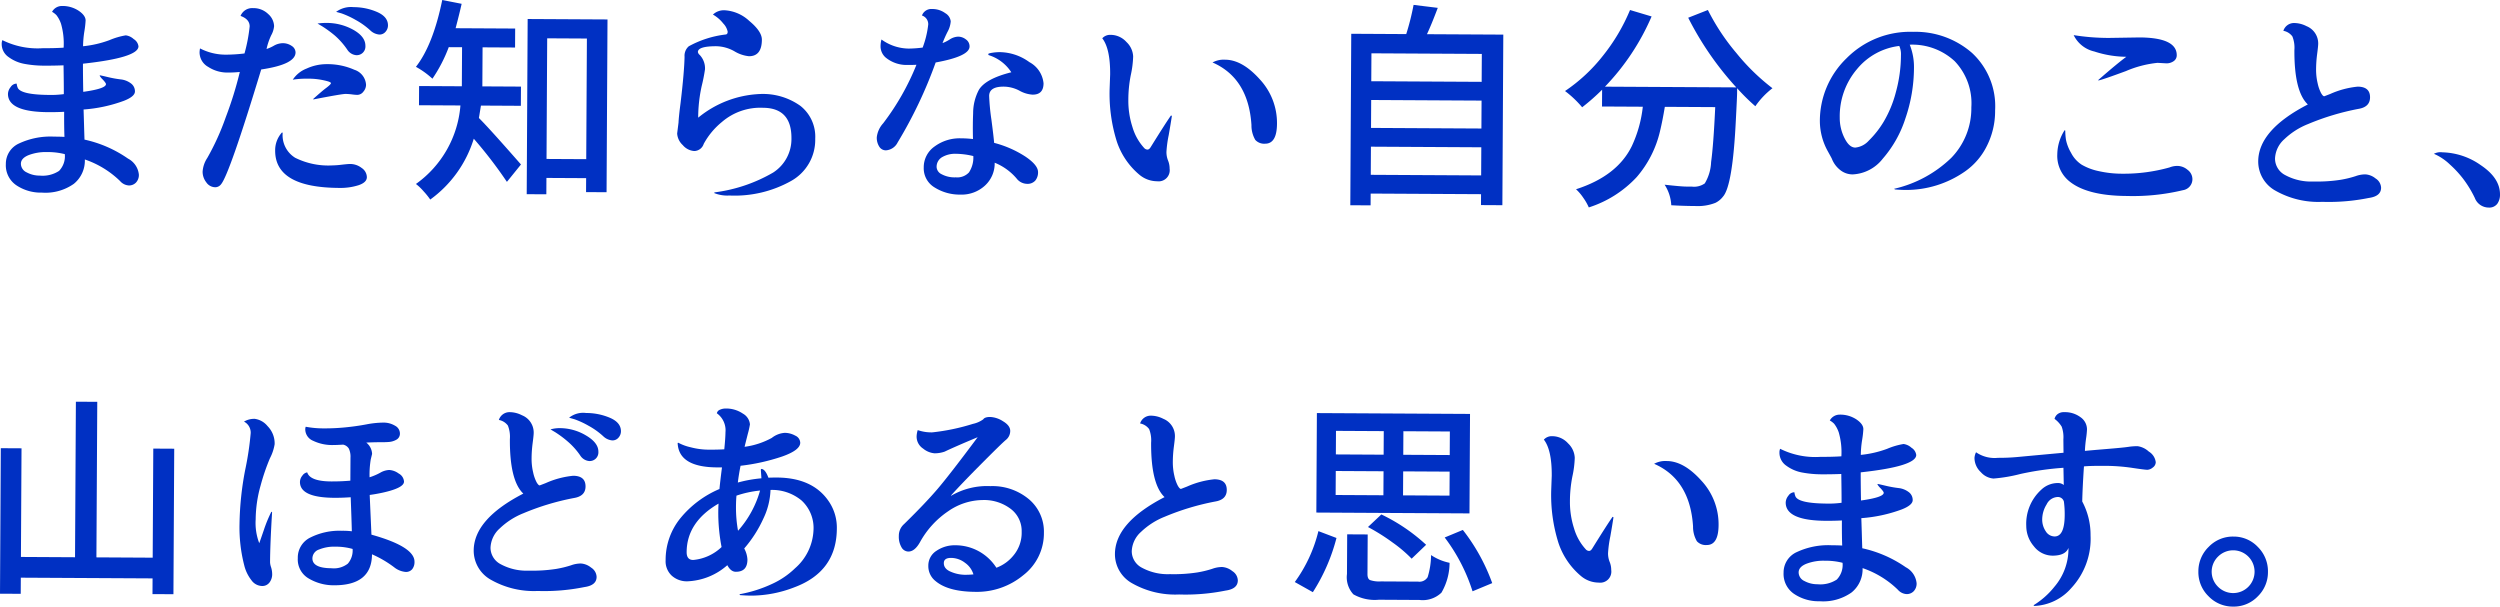
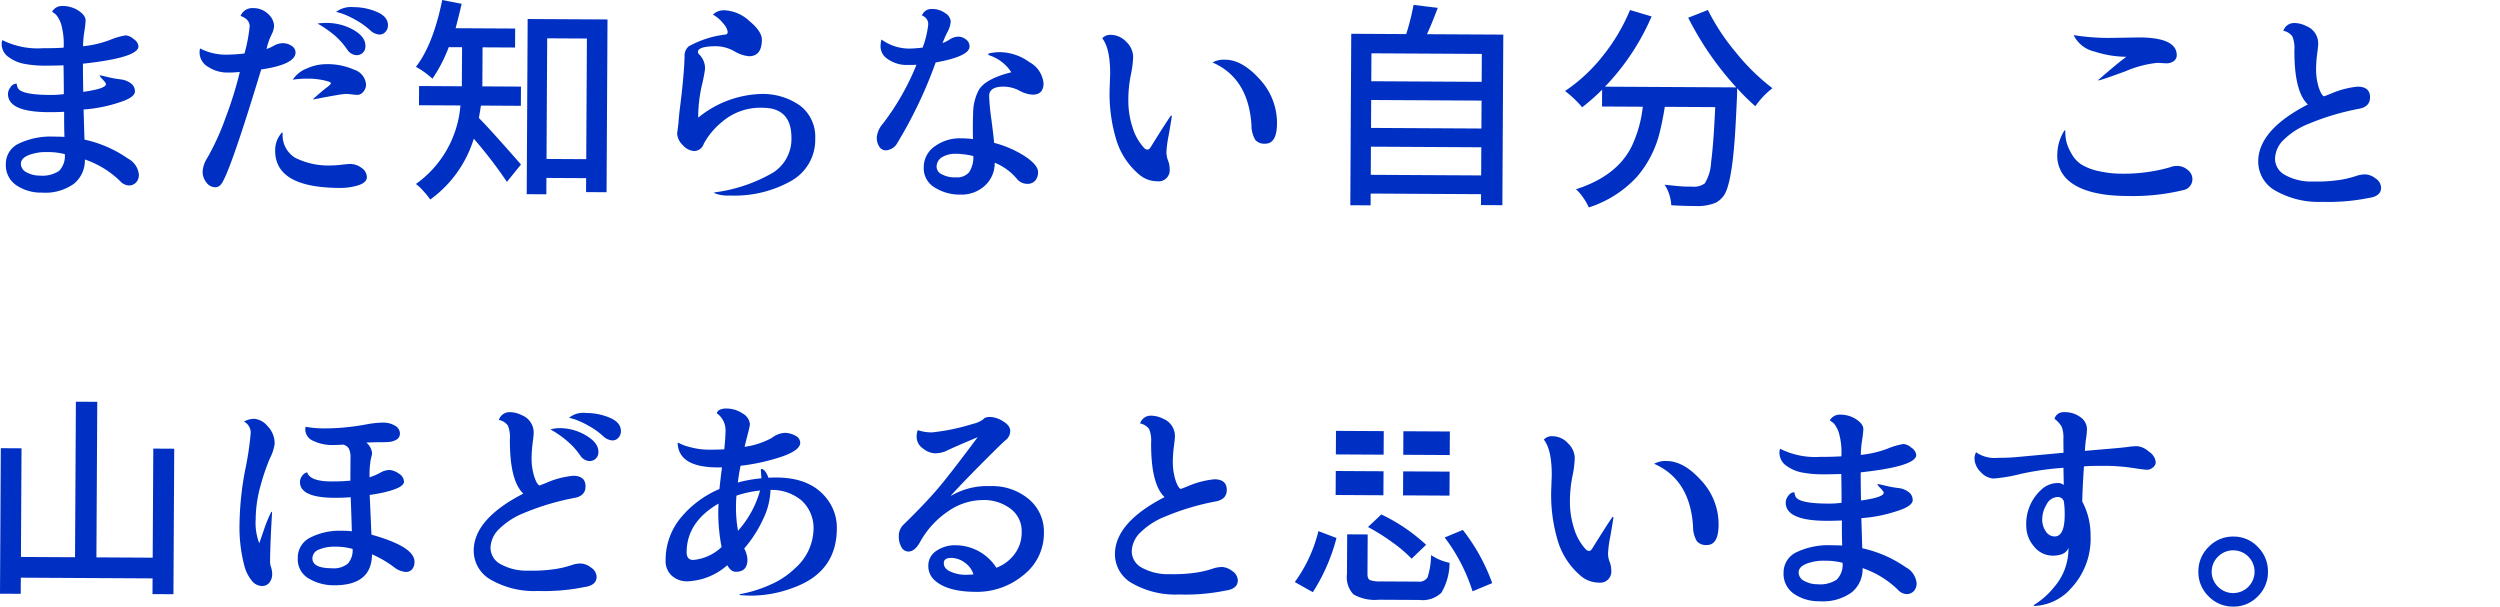
<svg xmlns="http://www.w3.org/2000/svg" width="313.36" height="76.032" viewBox="0 0 313.36 76.032">
  <defs>
    <style>.cls-1{fill:#0030c3;}</style>
  </defs>
  <g id="レイヤー_2" data-name="レイヤー 2">
    <g id="design">
      <path class="cls-1" d="M11.293,19.173q-.049-1.203-.038-3.145-.985.05-1.996.044-5.059-.028-5.046-2.297a1.423,1.423,0,0,1,.333-.846A.91.91,0,0,1,5.259,12.495q.055 0.0.054.082a1.784,1.784,0,0,0,.134.466q.432.823,3.741.868a12.525,12.525,0,0,0,2.024-.098q.006-1.093-.035-3.61-1.258.048-2.488.041a13.516,13.516,0,0,1-2.378-.218A4.785,4.785,0,0,1,4.293,9.168a1.967,1.967,0,0,1-.866-1.659,1.179,1.179,0,0,1,.084-.464A9.902,9.902,0,0,0,8.592,8.056q1.449.008,2.598-.068a8.938,8.938,0,0,0-.325-2.982,3.679,3.679,0,0,0-.582-1.097,2.384,2.384,0,0,0-.545-.413,1.403,1.403,0,0,1,1.235-.732,3.688,3.688,0,0,1,2.102.599q.872.593.868,1.222a11.826,11.826,0,0,1-.158,1.38,12.87,12.87,0,0,0-.161,1.845,13.204,13.204,0,0,0,3.299-.761,9.047,9.047,0,0,1,2.054-.604,1.802,1.802,0,0,1,.996.47,1.244,1.244,0,0,1,.596.906q-.008,1.422-6.957,2.177-.007,1.285.035,3.528,2.846-.395,2.849-.969.001-.137-.393-.563a2.242,2.242,0,0,1-.394-.481.048.048,0,0,1,.055-.054q.055 0.0.942.21a14.335,14.335,0,0,0,1.625.296,2.564,2.564,0,0,1,1.269.485,1.224,1.224,0,0,1,.527,1.028q-.004.629-1.374,1.168a18.34,18.34,0,0,1-5.065,1.093q.023.656.058,1.873.034,1.217.058,1.901a15.204,15.204,0,0,1,5.456,2.382A2.54,2.54,0,0,1,20.619,23.9a1.381,1.381,0,0,1-.361.996,1.199,1.199,0,0,1-.904.364,1.576,1.576,0,0,1-1.091-.553,11.771,11.771,0,0,0-4.415-2.704,3.748,3.748,0,0,1-1.384,3.055,6.168,6.168,0,0,1-3.999,1.099A5.499,5.499,0,0,1,5.244,25.224,3.021,3.021,0,0,1,3.946,22.578a2.792,2.792,0,0,1,1.669-2.589,9.27,9.27,0,0,1,4.339-.851Q10.855,19.143,11.293,19.173Zm-2.198,1.902A5.995,5.995,0,0,0,6.796,21.459q-.959.391-.963,1.075a1.201,1.201,0,0,0,.719,1.084,3.386,3.386,0,0,0,1.652.406,3.75,3.75,0,0,0,2.41-.588,2.64,2.64,0,0,0,.722-2.102A8.673,8.673,0,0,0,9.095,21.075Z" transform="translate(-3.213 -2.014)" />
      <path class="cls-1" d="M28.227,8.574a3.249,3.249,0,0,1,.057-.492,7.019,7.019,0,0,0,3.277.784,19.846,19.846,0,0,0,2.298-.151,20.291,20.291,0,0,0,.647-3.387q.005-.902-1.141-1.319a1.568,1.568,0,0,1,1.564-.976,2.63,2.63,0,0,1,1.896.735,2.115,2.115,0,0,1,.744,1.522,2.932,2.932,0,0,1-.362,1.146,7.931,7.931,0,0,0-.584,1.72,4.776,4.776,0,0,0,.905-.405A2.322,2.322,0,0,1,38.624,7.428a1.949,1.949,0,0,1,1.16.348.984.984,0,0,1,.474.809q-.008,1.504-4.305,2.137-3.983,13.131-5.028,14.383a.909.909,0,0,1-.74.379,1.371,1.371,0,0,1-1.118-.621,2.153,2.153,0,0,1-.458-1.329,3.544,3.544,0,0,1,.584-1.719,31.157,31.157,0,0,0,2.325-5.128,46.278,46.278,0,0,0,1.754-5.651q-.821.078-1.559.073a4.385,4.385,0,0,1-2.402-.71A2.088,2.088,0,0,1,28.227,8.574ZM37.703,20.876a3.309,3.309,0,0,1,.86-2.265l.082.055a3.321,3.321,0,0,0,1.569,3.126,9.342,9.342,0,0,0,4.643.955,11.162,11.162,0,0,0,1.19-.089q.807-.091,1.053-.09a2.361,2.361,0,0,1,1.447.5,1.42,1.42,0,0,1,.65,1.152q-.004.656-1.031,1.006a7.503,7.503,0,0,1-2.449.342Q37.677,25.525,37.703,20.876Zm2.209-8.875A3.648,3.648,0,0,1,41.655,10.603a5.989,5.989,0,0,1,2.478-.547,8.273,8.273,0,0,1,3.496.703,2.103,2.103,0,0,1,1.466,1.895,1.345,1.345,0,0,1-.333.846.962.962,0,0,1-.768.406,5.706,5.706,0,0,1-.656-.058,6.669,6.669,0,0,0-.82-.059q-.465-.003-4.023.689l-.027-.055q.934-.842,1.484-1.277.741-.543.742-.707c0-.073-.118-.146-.354-.221a8.865,8.865,0,0,0-2.623-.342A10.705,10.705,0,0,0,39.911,12.002ZM43.013,4.964a7.346,7.346,0,0,1,1.094-.076,6.865,6.865,0,0,1,3.4.866q1.513.856,1.507,2.004a1.087,1.087,0,0,1-1.182,1.169,1.48,1.48,0,0,1-1.09-.69,9.3,9.3,0,0,0-1.549-1.759,14.542,14.542,0,0,0-1.579-1.157Zm2.332-1.464a3.142,3.142,0,0,1,2.191-.59,7.426,7.426,0,0,1,2.936.604q1.377.596,1.372,1.689a1.195,1.195,0,0,1-.305.791.973.973,0,0,1-.781.351,1.845,1.845,0,0,1-1.077-.471,9.269,9.269,0,0,0-1.893-1.364,10.903,10.903,0,0,0-1.759-.816Z" transform="translate(-3.213 -2.014)" />
      <path class="cls-1" d="M63.496,15.248l-.255,1.557q1.278,1.265,5.273,5.826l-1.762,2.178a55.587,55.587,0,0,0-4.154-5.41A14.733,14.733,0,0,1,57.142,27.026a9.346,9.346,0,0,0-.842-1.044,6.632,6.632,0,0,0-.952-.908,13.359,13.359,0,0,0,5.577-9.841l-5.195-.028.013-2.406,5.359.029.027-4.894-1.668-.009a18.528,18.528,0,0,1-2.045,3.954,10.479,10.479,0,0,0-2.07-1.488q2.148-2.75,3.3-8.377l2.431.478q-.281,1.257-.755,3.058l7.465.041-.013,2.379L63.7,7.948l-.027,4.894,4.84.027L68.5,15.276Zm5.856-10.851L79.36,4.452,79.242,26.108l-2.57-.014.01-1.75-4.977-.027-.011,2.051-2.461-.013Zm2.365,17.541,4.977.027.083-15.121-4.977-.027Z" transform="translate(-3.213 -2.014)" />
      <path class="cls-1" d="M88.091,18.746l.171-1.366q.031-.738.26-2.487.458-3.853.497-5.767a1.57,1.57,0,0,1,.527-1.31A12.672,12.672,0,0,1,94.175,6.338q.246-.026.248-.354a2.076,2.076,0,0,0-.555-1.028A4.406,4.406,0,0,0,92.575,3.841a1.996,1.996,0,0,1,1.479-.539,4.931,4.931,0,0,1,3.069,1.329q1.592,1.321,1.587,2.36Q98.699,9.07,97.086,9.061a4.381,4.381,0,0,1-1.829-.625,4.802,4.802,0,0,0-2.211-.627q-2.352-.013-2.356.725a.596.596,0,0,0,.217.357,2.44,2.44,0,0,1,.674,1.808,21.443,21.443,0,0,1-.422,2.13,18.498,18.498,0,0,0-.432,3.935A13.017,13.017,0,0,1,98.455,13.799a8.079,8.079,0,0,1,5.091,1.491,4.922,4.922,0,0,1,1.851,4.125,5.895,5.895,0,0,1-3.037,5.288,14.465,14.465,0,0,1-7.721,1.817,4.31,4.31,0,0,1-1.913-.311l.055-.082a19.483,19.483,0,0,0,7.328-2.476,4.992,4.992,0,0,0,2.307-4.308Q102.437,15.544,98.855,15.524a7.37,7.37,0,0,0-5.15,1.776,9.188,9.188,0,0,0-2.285,2.749,1.28,1.28,0,0,1-1.167.896,2.051,2.051,0,0,1-1.459-.746A2.136,2.136,0,0,1,88.091,18.746Z" transform="translate(-3.213 -2.014)" />
      <path class="cls-1" d="M113.421,20.389a2.054,2.054,0,0,1-.308-1.178,3.139,3.139,0,0,1,.803-1.746,31.276,31.276,0,0,0,4.169-7.333q-.356.026-1.066.022a4.132,4.132,0,0,1-2.811-.945,1.848,1.848,0,0,1-.621-1.425,3.169,3.169,0,0,1,.114-.82,5.926,5.926,0,0,0,3.439,1.14,14.657,14.657,0,0,0,1.723-.127,11.902,11.902,0,0,0,.699-2.895,1.143,1.143,0,0,0-.787-1.125,1.247,1.247,0,0,1,1.276-.813,2.719,2.719,0,0,1,1.638.515,1.362,1.362,0,0,1,.692,1.029,3.195,3.195,0,0,1-.404,1.324,14.481,14.481,0,0,0-.623,1.405,4.711,4.711,0,0,0,.905-.46,2.058,2.058,0,0,1,1.068-.35,1.6,1.6,0,0,1,.955.347,1.055,1.055,0,0,1,.46.891q-.007,1.23-4.249,2a55.444,55.444,0,0,1-4.758,10.009,1.774,1.774,0,0,1-1.482,1.004A.963.963,0,0,1,113.421,20.389Zm10.166,6.017a5.899,5.899,0,0,1-3.222-.893,2.793,2.793,0,0,1-1.367-2.509,3.172,3.172,0,0,1,1.382-2.645,5.27,5.27,0,0,1,3.26-1.008,13.858,13.858,0,0,1,1.531.09q-.023-.875-.018-1.654.004-.779.036-1.599a6.278,6.278,0,0,1,.727-2.922q.855-1.39,4.059-2.193a5.222,5.222,0,0,0-2.832-2.148.184.184,0,0,1-.054-.137q0-.082.493-.161a5.976,5.976,0,0,1,.985-.077,6.421,6.421,0,0,1,3.671,1.251,3.369,3.369,0,0,1,1.777,2.662q-.008,1.422-1.375,1.414a3.813,3.813,0,0,1-1.652-.501,4.286,4.286,0,0,0-1.952-.503q-1.832-.01-1.838,1.166a27.352,27.352,0,0,0,.284,2.982q.289,2.216.34,2.9a13.312,13.312,0,0,1,3.915,1.717q1.594,1.075,1.589,1.95a1.611,1.611,0,0,1-.348,1.064,1.293,1.293,0,0,1-1.055.404,1.685,1.685,0,0,1-1.281-.663,7.077,7.077,0,0,0-2.751-1.984,3.773,3.773,0,0,1-1.232,2.878A4.317,4.317,0,0,1,123.587,26.406Zm1.626-4.831a9.71,9.71,0,0,0-2.186-.285,3.235,3.235,0,0,0-1.711.414,1.393,1.393,0,0,0-.704,1.268,1.067,1.067,0,0,0,.624.878,3.429,3.429,0,0,0,1.775.393,2.001,2.001,0,0,0,1.658-.62A3.395,3.395,0,0,0,125.213,21.575Z" transform="translate(-3.213 -2.014)" />
      <path class="cls-1" d="M142.3,13.082l.064-1.75q.018-3.226-.987-4.517a1.31,1.31,0,0,1,1.041-.432,2.672,2.672,0,0,1,1.991.9,2.634,2.634,0,0,1,.838,1.809,12.507,12.507,0,0,1-.3,2.35,16.037,16.037,0,0,0-.304,3.143,10.764,10.764,0,0,0,.515,3.352,6.639,6.639,0,0,0,1.476,2.633.575.575,0,0,0,.409.194q.219.001.412-.326,1.931-3.107,2.537-3.951l.109.055q-.143.957-.396,2.404a14.453,14.453,0,0,0-.285,2.104,2.852,2.852,0,0,0,.199,1.081,2.711,2.711,0,0,1,.199,1.026,1.39,1.39,0,0,1-1.567,1.577,3.476,3.476,0,0,1-2.238-.833,9.226,9.226,0,0,1-2.821-4.172A20.021,20.021,0,0,1,142.3,13.082Zm12.897-3.238a2.921,2.921,0,0,1,1.588-.347q2.133.012,4.321,2.444a8.032,8.032,0,0,1,2.171,5.576q-.015,2.516-1.491,2.508a1.505,1.505,0,0,1-1.228-.472,3.577,3.577,0,0,1-.482-1.862Q159.698,11.811,155.197,9.844Z" transform="translate(-3.213 -2.014)" />
      <path class="cls-1" d="M182.073,6.3l9.57.052-.117,21.383-2.68-.015.007-1.367-13.836-.076-.008,1.477-2.543-.014.118-21.492,6.891.038a31.566,31.566,0,0,0,.922-3.659l3.033.372Q182.626,5.127,182.073,6.3Zm-7.042,17.626,13.836.076.019-3.527-13.836-.076Zm13.887-9.303-13.836-.076-.019,3.5,13.836.076Zm.032-5.851-13.836-.076-.02,3.5,13.836.076Z" transform="translate(-3.213 -2.014)" />
      <path class="cls-1" d="M214.819,4.237l2.467-.971a27.258,27.258,0,0,0,3.58,5.406,26.469,26.469,0,0,0,4.515,4.4,10.002,10.002,0,0,0-2.146,2.258,26.385,26.385,0,0,1-2.284-2.255q-.001.082-.003.574-.002.492-.155,3.39-.401,8.256-1.611,9.616a2.673,2.673,0,0,1-.961.788,5.974,5.974,0,0,1-2.436.397q-1.532-.008-3.089-.099a5.194,5.194,0,0,0-.833-2.575q2.076.231,2.706.234l.711.004a2.325,2.325,0,0,0,1.616-.401,5.607,5.607,0,0,0,.794-2.675q.299-2.158.516-6.888l-6.316-.035q-.283,1.721-.619,3.114a13.466,13.466,0,0,1-2.902,5.685,14.001,14.001,0,0,1-6.009,3.809,6.763,6.763,0,0,0-.69-1.207,6.002,6.002,0,0,0-.91-1.071q5.177-1.667,7.002-5.43a15.586,15.586,0,0,0,1.367-4.914l-5.113-.028.012-2.105a26.623,26.623,0,0,1-2.5,2.201,13.108,13.108,0,0,0-2.149-2.035,20.781,20.781,0,0,0,4.727-4.39,23.64,23.64,0,0,0,3.422-5.765l2.703.808a29.438,29.438,0,0,1-5.845,8.8l16.461.09A38.907,38.907,0,0,1,214.819,4.237Z" transform="translate(-3.213 -2.014)" />
-       <path class="cls-1" d="M243.006,6.005a10.761,10.761,0,0,1,7.382,2.638,9.101,9.101,0,0,1,2.9,7.207,9.706,9.706,0,0,1-1.064,4.52,8.462,8.462,0,0,1-2.724,3.143,12.898,12.898,0,0,1-7.478,2.311q-.519-.003-1.285-.062l-.109-.083a15.156,15.156,0,0,0,7.158-3.871,8.907,8.907,0,0,0,2.523-6.344,7.63,7.63,0,0,0-2.087-5.781,7.806,7.806,0,0,0-5.635-2.068,7.547,7.547,0,0,1,.531,2.929,19.698,19.698,0,0,1-1.074,6.311,14.345,14.345,0,0,1-2.844,5.057,5.071,5.071,0,0,1-3.757,1.962,2.481,2.481,0,0,1-1.597-.569,3.332,3.332,0,0,1-1.018-1.386q0-.027-.487-.905a7.863,7.863,0,0,1-1.019-3.779,10.92,10.92,0,0,1,3.353-7.925A11.2,11.2,0,0,1,243.006,6.005Zm-9.192,10.751a5.613,5.613,0,0,0,.587,2.546q.595,1.207,1.361,1.211a2.616,2.616,0,0,0,1.7-.879,11.856,11.856,0,0,0,1.845-2.341,14.247,14.247,0,0,0,1.538-3.71,17.655,17.655,0,0,0,.641-4.659,2.474,2.474,0,0,0-.212-1.15,8.098,8.098,0,0,0-5.293,2.897A9.113,9.113,0,0,0,233.814,16.756Z" transform="translate(-3.213 -2.014)" />
      <path class="cls-1" d="M261.083,21.335A5.71,5.71,0,0,1,262.002,18.332l.082.055a7.52,7.52,0,0,0,.089,1.163,5.335,5.335,0,0,0,.634,1.617,3.863,3.863,0,0,0,1.345,1.498,7.168,7.168,0,0,0,2.156.805,13.261,13.261,0,0,0,2.883.317,21.217,21.217,0,0,0,5.965-.788,2.582,2.582,0,0,1,1.04-.186,1.99,1.99,0,0,1,1.214.485,1.455,1.455,0,0,1,.609,1.193,1.392,1.392,0,0,1-1.184,1.361,26.897,26.897,0,0,1-7.031.727q-5.142-.028-7.345-1.954A4.107,4.107,0,0,1,261.083,21.335ZM274.709,9.952l-1.066-.06a13.487,13.487,0,0,0-3.957,1.031q-2.81,1.038-3.411,1.171l-.082-.028q2.391-2.092,3.544-2.934a13.216,13.216,0,0,1-4.016-.665,3.816,3.816,0,0,1-2.586-2.051,27.885,27.885,0,0,0,4.4.352l3.856-.061q4.676.026,4.664,2.24a.881.881,0,0,1-.373.723A1.537,1.537,0,0,1,274.709,9.952Z" transform="translate(-3.213 -2.014)" />
      <path class="cls-1" d="M286.267,22.239q.022-3.938,6.219-7.13-1.714-1.623-1.685-6.818A3.819,3.819,0,0,0,290.55,6.58a1.808,1.808,0,0,0-1.131-.703,1.399,1.399,0,0,1,1.304-.977,3.422,3.422,0,0,1,1.597.392,2.331,2.331,0,0,1,1.465,2.223q-.001.274-.13,1.257a15.382,15.382,0,0,0-.134,1.913,7.354,7.354,0,0,0,.195,1.765,4.856,4.856,0,0,0,.431,1.233q.23.398.395.399l.768-.297a11.033,11.033,0,0,1,3.423-.911q1.559.009,1.551,1.348-.007,1.204-1.458,1.441a31.475,31.475,0,0,0-6.327,1.907,9.199,9.199,0,0,0-2.964,1.898,3.426,3.426,0,0,0-1.162,2.427,2.338,2.338,0,0,0,1.288,2.072,6.774,6.774,0,0,0,3.496.798,19.532,19.532,0,0,0,3.433-.214,12.821,12.821,0,0,0,1.875-.455,3.618,3.618,0,0,1,1.231-.226,2.245,2.245,0,0,1,1.282.513,1.437,1.437,0,0,1,.691,1.166q-.006,1.066-1.539,1.277a25.288,25.288,0,0,1-5.827.488,10.894,10.894,0,0,1-5.899-1.413A4.175,4.175,0,0,1,286.267,22.239Z" transform="translate(-3.213 -2.014)" />
-       <path class="cls-1" d="M308.289,21.293a1.78,1.78,0,0,1,1.067-.186,8.68,8.68,0,0,1,4.831,1.626q2.397,1.613,2.386,3.664a1.936,1.936,0,0,1-.349,1.174,1.251,1.251,0,0,1-1.083.459,1.865,1.865,0,0,1-1.729-1.213,14.023,14.023,0,0,0-1.341-2.236,13.059,13.059,0,0,0-1.767-1.938,6.79,6.79,0,0,0-1.716-1.213Z" transform="translate(-3.213 -2.014)" />
      <path class="cls-1" d="M22.427,58.243l2.625.014-.1,18.238-2.625-.014L22.337,74.512,5.822,74.422,5.811,76.445l-2.598-.014.1-18.238,2.598.014-.074,13.617,6.781.037.107-19.496,2.68.015-.107,19.496,7.054.039Z" transform="translate(-3.213 -2.014)" />
      <path class="cls-1" d="M33.235,67.681a38.392,38.392,0,0,1,.707-6.75,37.81,37.81,0,0,0,.695-4.645,1.559,1.559,0,0,0-.84-1.427,2.561,2.561,0,0,1,1.328-.348,2.492,2.492,0,0,1,1.622.911,3.078,3.078,0,0,1,.89,2.274,5.787,5.787,0,0,1-.584,1.747,26.046,26.046,0,0,0-1.181,3.453,15.886,15.886,0,0,0-.611,4.208,7.106,7.106,0,0,0,.448,2.997q.111-.3.584-1.678a16.699,16.699,0,0,1,.942-2.278l.082.082q-.241,3.964-.253,6.288a2.3,2.3,0,0,0,.133.616,2.964,2.964,0,0,1,.132.917,1.69,1.69,0,0,1-.32.955,1.119,1.119,0,0,1-1.0.459,1.67,1.67,0,0,1-1.268-.704,4.927,4.927,0,0,1-.906-1.851A19.054,19.054,0,0,1,33.235,67.681Zm16.317-3.629.219,4.978q5.406,1.506,5.396,3.393a1.422,1.422,0,0,1-.292.942,1.01,1.01,0,0,1-.822.337,2.688,2.688,0,0,1-1.324-.499,13.544,13.544,0,0,0-2.889-1.711q-.021,3.91-4.779,3.884a6.105,6.105,0,0,1-3.126-.837A2.75,2.75,0,0,1,40.54,71.973a2.788,2.788,0,0,1,1.586-2.589,8.087,8.087,0,0,1,3.928-.84,9.298,9.298,0,0,1,1.258.062q-.022-1.121-.141-4.266-1.066.076-2.051.071-4.321-.024-4.309-1.992a1.269,1.269,0,0,1,.305-.791.924.924,0,0,1,.604-.407q.349,1.124,3.001,1.138,1.203.007,2.407-.096l.016-2.871a2.42,2.42,0,0,0-.199-1.136,1.097,1.097,0,0,0-.722-.51q-.82.051-1.203.048a5.501,5.501,0,0,1-2.567-.534,1.562,1.562,0,0,1-.977-1.4.973.973,0,0,1,.057-.355,12.065,12.065,0,0,0,2.282.204,25.934,25.934,0,0,0,2.639-.122q1.34-.129,2.627-.368a11.832,11.832,0,0,1,2.161-.234,2.768,2.768,0,0,1,1.488.391,1.107,1.107,0,0,1,.61.947.855.855,0,0,1-.442.804,2.226,2.226,0,0,1-.904.282q-.465.038-1.149.035-.684-.004-1.723.045a1.897,1.897,0,0,1,.73,1.426q-.028.109-.167.683a11.686,11.686,0,0,0-.149,2.241,7.369,7.369,0,0,0,1.329-.567,2.432,2.432,0,0,1,1.15-.349,2.246,2.246,0,0,1,1.173.444,1.23,1.23,0,0,1,.665,1.015q-.004.793-2.66,1.38Q50.345,63.947,49.552,64.052ZM42.372,71.997Q42.365,73.227,44.771,73.24a2.833,2.833,0,0,0,2.041-.577,2.52,2.52,0,0,0,.598-1.842,7.69,7.69,0,0,0-2.159-.285,5,5,0,0,0-2.052.358A1.187,1.187,0,0,0,42.372,71.997Z" transform="translate(-3.213 -2.014)" />
      <path class="cls-1" d="M62.589,71.014q.022-3.938,6.219-7.13-1.714-1.623-1.685-6.818a3.819,3.819,0,0,0-.25-1.71,1.808,1.808,0,0,0-1.131-.704,1.4,1.4,0,0,1,1.304-.977,3.427,3.427,0,0,1,1.598.392,2.331,2.331,0,0,1,1.464,2.223q-.001.274-.13,1.257a15.428,15.428,0,0,0-.134,1.913,7.368,7.368,0,0,0,.195,1.765,4.857,4.857,0,0,0,.431,1.233q.23.398.395.399l.767-.297a11.044,11.044,0,0,1,3.423-.911q1.559.009,1.551,1.348-.007,1.204-1.457,1.441a31.465,31.465,0,0,0-6.327,1.907,9.201,9.201,0,0,0-2.964,1.898,3.426,3.426,0,0,0-1.162,2.427,2.338,2.338,0,0,0,1.288,2.071,6.774,6.774,0,0,0,3.496.799,19.533,19.533,0,0,0,3.433-.214,12.848,12.848,0,0,0,1.876-.455,3.617,3.617,0,0,1,1.231-.226,2.248,2.248,0,0,1,1.283.513,1.436,1.436,0,0,1,.691,1.166q-.005,1.066-1.538,1.277a25.294,25.294,0,0,1-5.827.488A10.892,10.892,0,0,1,64.729,74.676,4.175,4.175,0,0,1,62.589,71.014Zm9.626-15.178a4.169,4.169,0,0,1,1.204-.157,6.404,6.404,0,0,1,3.249.92q1.554.911,1.548,2.032a1.087,1.087,0,0,1-1.182,1.169,1.481,1.481,0,0,1-1.09-.69,8.862,8.862,0,0,0-1.576-1.759,13.104,13.104,0,0,0-1.552-1.157Zm2.332-1.464a2.81,2.81,0,0,1,2.136-.59,7.567,7.567,0,0,1,2.991.604q1.377.596,1.371,1.689a1.197,1.197,0,0,1-.305.791.974.974,0,0,1-.781.351,1.844,1.844,0,0,1-1.078-.471,9.265,9.265,0,0,0-1.893-1.364A10.903,10.903,0,0,0,75.23,54.567Z" transform="translate(-3.213 -2.014)" />
      <path class="cls-1" d="M88.152,57.536l.082-.027a6.05,6.05,0,0,0,1.555.569,9.004,9.004,0,0,0,2.24.299q1.121.006,1.969-.044.145-1.448.148-2.132a2.622,2.622,0,0,0-1.081-2.385.61.61,0,0,1,.399-.449,1.663,1.663,0,0,1,.671-.147,3.716,3.716,0,0,1,2.198.641,1.719,1.719,0,0,1,.881,1.345,10.764,10.764,0,0,1-.266,1.188q-.266,1.051-.406,1.625a9.742,9.742,0,0,0,3.411-1.116,2.943,2.943,0,0,1,1.617-.634,2.739,2.739,0,0,1,1.324.349,1.011,1.011,0,0,1,.624.892q-.005.93-2.265,1.724a25.093,25.093,0,0,1-5.216,1.161q-.225,1.12-.34,2.104a16.233,16.233,0,0,1,2.956-.531l-.076-1.094.055-.082q.492.003.896,1.099.519-.024,1.066-.021,4.457.024,6.465,2.934a5.853,5.853,0,0,1,1.047,3.478q-.03,5.387-5.345,7.354a15.075,15.075,0,0,1-5.338,1.037q-.629-.003-1.449-.063l-.081-.11a16.451,16.451,0,0,0,4.081-1.29,10.25,10.25,0,0,0,2.909-1.98,6.697,6.697,0,0,0,2.295-4.718,4.677,4.677,0,0,0-1.497-3.768,5.782,5.782,0,0,0-3.889-1.32,9.017,9.017,0,0,1-.895,3.591,15.529,15.529,0,0,1-2.4,3.747,3.252,3.252,0,0,1,.403,1.397q-.008,1.532-1.458,1.523-.629-.003-1.062-.826a8.021,8.021,0,0,1-5.015,2.023,2.822,2.822,0,0,1-1.951-.708,2.454,2.454,0,0,1-.769-1.932,8.282,8.282,0,0,1,1.861-5.281,12.765,12.765,0,0,1,4.887-3.651q.087-.929.315-2.705-.328-.002-.629-.003Q88.272,60.572,88.152,57.536Zm5.126,7.602q-3.977,2.303-3.998,6.076-.005.984.815.989a5.923,5.923,0,0,0,3.563-1.621,22.665,22.665,0,0,1-.413-4.459Q93.249,65.631,93.278,65.139Zm5.205-1.639a13.335,13.335,0,0,0-2.957.64q-.058.574-.062,1.422a16.335,16.335,0,0,0,.257,2.982A12.761,12.761,0,0,0,98.483,63.499Z" transform="translate(-3.213 -2.014)" />
      <path class="cls-1" d="M116.539,67.7q2.694-2.637,4.222-4.434,1.527-1.796,4.999-6.453-2.906,1.215-4.139,1.809a3.803,3.803,0,0,1-1.259.212,2.603,2.603,0,0,1-1.446-.596,1.792,1.792,0,0,1-.812-1.522,2.885,2.885,0,0,1,.141-.792,5.171,5.171,0,0,0,1.831.284,26.358,26.358,0,0,0,5.092-1.066,3.412,3.412,0,0,0,1.288-.567q.193-.3.89-.296a3.244,3.244,0,0,1,1.597.542q.899.538.896,1.208a1.437,1.437,0,0,1-.553,1.132q-.55.462-3.052,2.977-2.502,2.516-3.823,3.985l.027.028a8.927,8.927,0,0,1,4.915-1.204,7.118,7.118,0,0,1,4.858,1.667,5.315,5.315,0,0,1,1.85,4.194,6.627,6.627,0,0,1-2.586,5.304,9.08,9.08,0,0,1-5.986,2.086q-3.418-.019-4.997-1.34a2.38,2.38,0,0,1-.919-1.919,2.183,2.183,0,0,1,1.036-1.895,4.059,4.059,0,0,1,2.342-.684,6.097,6.097,0,0,1,5.153,2.817,4.994,4.994,0,0,0,2.169-1.574,4.422,4.422,0,0,0,1-2.934,3.474,3.474,0,0,0-1.365-2.865,5.531,5.531,0,0,0-3.535-1.113,7.684,7.684,0,0,0-4.301,1.398,11.136,11.136,0,0,0-3.549,3.891q-.662,1.172-1.455,1.168a1.002,1.002,0,0,1-.858-.538,2.602,2.602,0,0,1-.334-1.424A1.941,1.941,0,0,1,116.539,67.7Zm4.977,4.895q-.004.738.91,1.099a4.601,4.601,0,0,0,1.639.364,9.742,9.742,0,0,0,1.163-.048,2.736,2.736,0,0,0-1.059-1.455,2.891,2.891,0,0,0-1.733-.611Q121.519,71.938,121.516,72.594Z" transform="translate(-3.213 -2.014)" />
      <path class="cls-1" d="M142.964,71.454q.022-3.938,6.219-7.13-1.714-1.623-1.685-6.818a3.819,3.819,0,0,0-.25-1.71,1.808,1.808,0,0,0-1.131-.704,1.399,1.399,0,0,1,1.304-.977,3.426,3.426,0,0,1,1.598.391,2.332,2.332,0,0,1,1.464,2.223q-.001.274-.13,1.257A15.381,15.381,0,0,0,150.219,59.9a7.367,7.367,0,0,0,.196,1.765,4.838,4.838,0,0,0,.431,1.233q.23.398.394.399l.767-.297a11.041,11.041,0,0,1,3.423-.911q1.559.009,1.551,1.348-.007,1.204-1.457,1.441a31.467,31.467,0,0,0-6.327,1.907A9.199,9.199,0,0,0,146.233,68.683a3.426,3.426,0,0,0-1.162,2.427,2.338,2.338,0,0,0,1.288,2.072,6.774,6.774,0,0,0,3.496.798,19.526,19.526,0,0,0,3.433-.214,12.835,12.835,0,0,0,1.875-.455,3.618,3.618,0,0,1,1.231-.226,2.248,2.248,0,0,1,1.283.513,1.435,1.435,0,0,1,.69,1.166q-.005,1.066-1.538,1.277a25.292,25.292,0,0,1-5.827.488,10.893,10.893,0,0,1-5.899-1.413A4.175,4.175,0,0,1,142.964,71.454Z" transform="translate(-3.213 -2.014)" />
-       <path class="cls-1" d="M167.771,76.239l-2.263-1.27a18.095,18.095,0,0,0,2.96-6.382l2.265.86A23.426,23.426,0,0,1,167.771,76.239ZM187.472,53.897l-.068,12.469L168.209,66.26l.068-12.469ZM170.644,61.051l-.017,3.008,5.988.033.017-3.008Zm.027-5.031-.016,2.953,5.988.033.016-2.953Zm5.639,18.871,4.648.025a1.194,1.194,0,0,0,1.206-.568,9.719,9.719,0,0,0,.425-2.759,6.459,6.459,0,0,0,2.319.97,7.485,7.485,0,0,1-1.019,3.741,3.383,3.383,0,0,1-2.753.915l-5.086-.028a5.453,5.453,0,0,1-3.195-.674,3.144,3.144,0,0,1-.807-2.547l.027-4.976,2.57.014-.027,4.976q-.003.574.311.74A3.613,3.613,0,0,0,176.31,74.891Zm5.658-4.59-1.814,1.74a16.942,16.942,0,0,0-2.381-2.023,24.975,24.975,0,0,0-3.093-1.945l1.676-1.577A22.504,22.504,0,0,1,181.968,70.301Zm2.932-6.164.017-3.008-5.824-.032-.017,3.008Zm.028-5.086.016-2.953-5.824-.032-.016,2.953Zm-.631,10.333,2.275-.945a23.994,23.994,0,0,1,3.682,6.665l-2.466,1.026A22.288,22.288,0,0,0,184.297,69.384Z" transform="translate(-3.213 -2.014)" />
+       <path class="cls-1" d="M167.771,76.239l-2.263-1.27a18.095,18.095,0,0,0,2.96-6.382l2.265.86A23.426,23.426,0,0,1,167.771,76.239ZM187.472,53.897l-.068,12.469l.068-12.469ZM170.644,61.051l-.017,3.008,5.988.033.017-3.008Zm.027-5.031-.016,2.953,5.988.033.016-2.953Zm5.639,18.871,4.648.025a1.194,1.194,0,0,0,1.206-.568,9.719,9.719,0,0,0,.425-2.759,6.459,6.459,0,0,0,2.319.97,7.485,7.485,0,0,1-1.019,3.741,3.383,3.383,0,0,1-2.753.915l-5.086-.028a5.453,5.453,0,0,1-3.195-.674,3.144,3.144,0,0,1-.807-2.547l.027-4.976,2.57.014-.027,4.976q-.003.574.311.74A3.613,3.613,0,0,0,176.31,74.891Zm5.658-4.59-1.814,1.74a16.942,16.942,0,0,0-2.381-2.023,24.975,24.975,0,0,0-3.093-1.945l1.676-1.577A22.504,22.504,0,0,1,181.968,70.301Zm2.932-6.164.017-3.008-5.824-.032-.017,3.008Zm.028-5.086.016-2.953-5.824-.032-.016,2.953Zm-.631,10.333,2.275-.945a23.994,23.994,0,0,1,3.682,6.665l-2.466,1.026A22.288,22.288,0,0,0,184.297,69.384Z" transform="translate(-3.213 -2.014)" />
      <path class="cls-1" d="M197.651,63.387l.064-1.75q.018-3.226-.987-4.517a1.311,1.311,0,0,1,1.042-.432,2.672,2.672,0,0,1,1.991.9,2.635,2.635,0,0,1,.838,1.809,12.493,12.493,0,0,1-.3,2.35,16.094,16.094,0,0,0-.304,3.143,10.765,10.765,0,0,0,.515,3.352,6.639,6.639,0,0,0,1.476,2.633.574.574,0,0,0,.409.194q.218.001.412-.326,1.931-3.107,2.537-3.951l.109.055q-.142.957-.396,2.404a14.468,14.468,0,0,0-.285,2.104,2.842,2.842,0,0,0,.199,1.081,2.702,2.702,0,0,1,.2,1.026,1.39,1.39,0,0,1-1.567,1.577,3.473,3.473,0,0,1-2.237-.833,9.224,9.224,0,0,1-2.821-4.172A20.009,20.009,0,0,1,197.651,63.387Zm12.897-3.238a2.921,2.921,0,0,1,1.588-.347q2.133.012,4.321,2.444a8.032,8.032,0,0,1,2.17,5.576q-.014,2.516-1.49,2.508a1.504,1.504,0,0,1-1.228-.472,3.573,3.573,0,0,1-.482-1.862Q215.049,62.115,210.548,60.149Z" transform="translate(-3.213 -2.014)" />
      <path class="cls-1" d="M234.122,70.395q-.048-1.203-.038-3.145-.984.05-1.997.044-5.059-.028-5.046-2.297a1.422,1.422,0,0,1,.333-.846.909.909,0,0,1,.713-.434c.037 0.0.055.028.055.082a1.795,1.795,0,0,0,.134.466q.433.823,3.742.868a12.53,12.53,0,0,0,2.024-.098q.006-1.093-.035-3.61-1.258.048-2.488.041a13.511,13.511,0,0,1-2.378-.218,4.785,4.785,0,0,1-2.019-.859,1.969,1.969,0,0,1-.866-1.659,1.174,1.174,0,0,1,.085-.464,9.9,9.9,0,0,0,5.08,1.012q1.449.008,2.598-.068a8.937,8.937,0,0,0-.325-2.982,3.68,3.68,0,0,0-.582-1.097,2.388,2.388,0,0,0-.544-.413,1.403,1.403,0,0,1,1.234-.732,3.688,3.688,0,0,1,2.102.599q.872.593.869,1.222a11.956,11.956,0,0,1-.158,1.38,12.828,12.828,0,0,0-.16,1.845,13.202,13.202,0,0,0,3.299-.761,9.041,9.041,0,0,1,2.054-.604,1.802,1.802,0,0,1,.996.47,1.245,1.245,0,0,1,.597.906q-.008,1.422-6.958,2.177-.007,1.286.035,3.528,2.846-.395,2.849-.969.001-.137-.393-.563a2.248,2.248,0,0,1-.394-.481.048.048,0,0,1,.055-.054q.054 0.0.942.21a14.341,14.341,0,0,0,1.625.296,2.567,2.567,0,0,1,1.269.485,1.224,1.224,0,0,1,.527,1.028q-.004.629-1.374,1.168a18.34,18.34,0,0,1-5.065,1.093q.023.656.059,1.873.034,1.217.058,1.901a15.202,15.202,0,0,1,5.456,2.381,2.54,2.54,0,0,1,1.356,2.004,1.379,1.379,0,0,1-.361.996,1.199,1.199,0,0,1-.904.364,1.575,1.575,0,0,1-1.091-.553,11.771,11.771,0,0,0-4.415-2.704,3.747,3.747,0,0,1-1.384,3.055,6.168,6.168,0,0,1-3.999,1.099,5.499,5.499,0,0,1-3.221-.934,3.018,3.018,0,0,1-1.298-2.646,2.79,2.79,0,0,1,1.668-2.588,9.27,9.27,0,0,1,4.339-.851Q233.685,70.365,234.122,70.395Zm-2.198,1.902a5.995,5.995,0,0,0-2.299.384q-.959.391-.963,1.075a1.201,1.201,0,0,0,.719,1.084,3.388,3.388,0,0,0,1.652.406,3.749,3.749,0,0,0,2.41-.588,2.641,2.641,0,0,0,.723-2.102A8.671,8.671,0,0,0,231.924,72.297Z" transform="translate(-3.213 -2.014)" />
      <path class="cls-1" d="M261.895,62.809l-.042-2.16a36.665,36.665,0,0,0-5.405.777,19.561,19.561,0,0,1-3.353.57,2.326,2.326,0,0,1-1.595-.802,2.439,2.439,0,0,1-.797-1.782,1.884,1.884,0,0,1,.195-.71,4.087,4.087,0,0,0,2.73.699q1.285.007,2.516-.109,1.231-.116,2.777-.258,1.545-.141,2.941-.271l-.018-1.668a3.938,3.938,0,0,0-.21-1.601,3.384,3.384,0,0,0-.897-.976,1.076,1.076,0,0,1,.386-.599,1.257,1.257,0,0,1,.822-.242,3.259,3.259,0,0,1,2.061.64,1.863,1.863,0,0,1,.799,1.508,10.244,10.244,0,0,1-.116,1.148q-.114.82-.145,1.558.793-.078,2.804-.244,2.01-.166,2.626-.259a7.594,7.594,0,0,1,1.163-.089,2.625,2.625,0,0,1,1.418.678,1.8,1.8,0,0,1,.868,1.331.835.835,0,0,1-.373.668,1.146,1.146,0,0,1-.685.283q-.314-.002-1.913-.243a23.741,23.741,0,0,0-3.403-.251q-1.805-.01-2.625.068-.178,2.652-.215,4.401a8.864,8.864,0,0,1,1.043,4.244,9.059,9.059,0,0,1-2.415,6.604,6.475,6.475,0,0,1-4.633,2.244l-.109-.083a10.023,10.023,0,0,0,2.638-2.337,7.324,7.324,0,0,0,1.75-4.858q-.361.956-1.947.974a2.975,2.975,0,0,1-2.4-1.189,3.913,3.913,0,0,1-.943-2.521A5.772,5.772,0,0,1,259.075,63.395a3.012,3.012,0,0,1,2.083-.836A1.128,1.128,0,0,1,261.895,62.809Zm-2.146,2.422a3.598,3.598,0,0,0-.557,1.829,2.619,2.619,0,0,0,.443,1.547,1.323,1.323,0,0,0,1.104.649q1.258.007,1.272-2.673a11.748,11.748,0,0,0-.1-1.696.779.779,0,0,0-.763-.578A1.603,1.603,0,0,0,259.749,65.231Z" transform="translate(-3.213 -2.014)" />
      <path class="cls-1" d="M280.034,76.745a4.21,4.21,0,0,1-1.268-3.097,4.256,4.256,0,0,1,1.302-3.096,4.191,4.191,0,0,1,3.097-1.282,4.149,4.149,0,0,1,3.069,1.316,4.283,4.283,0,0,1,1.254,3.11,4.236,4.236,0,0,1-1.289,3.083,4.168,4.168,0,0,1-3.083,1.268A4.214,4.214,0,0,1,280.034,76.745Zm1.203-4.97a2.641,2.641,0,0,0-.021,3.773,2.68,2.68,0,1,0,.021-3.773Z" transform="translate(-3.213 -2.014)" />
    </g>
  </g>
</svg>